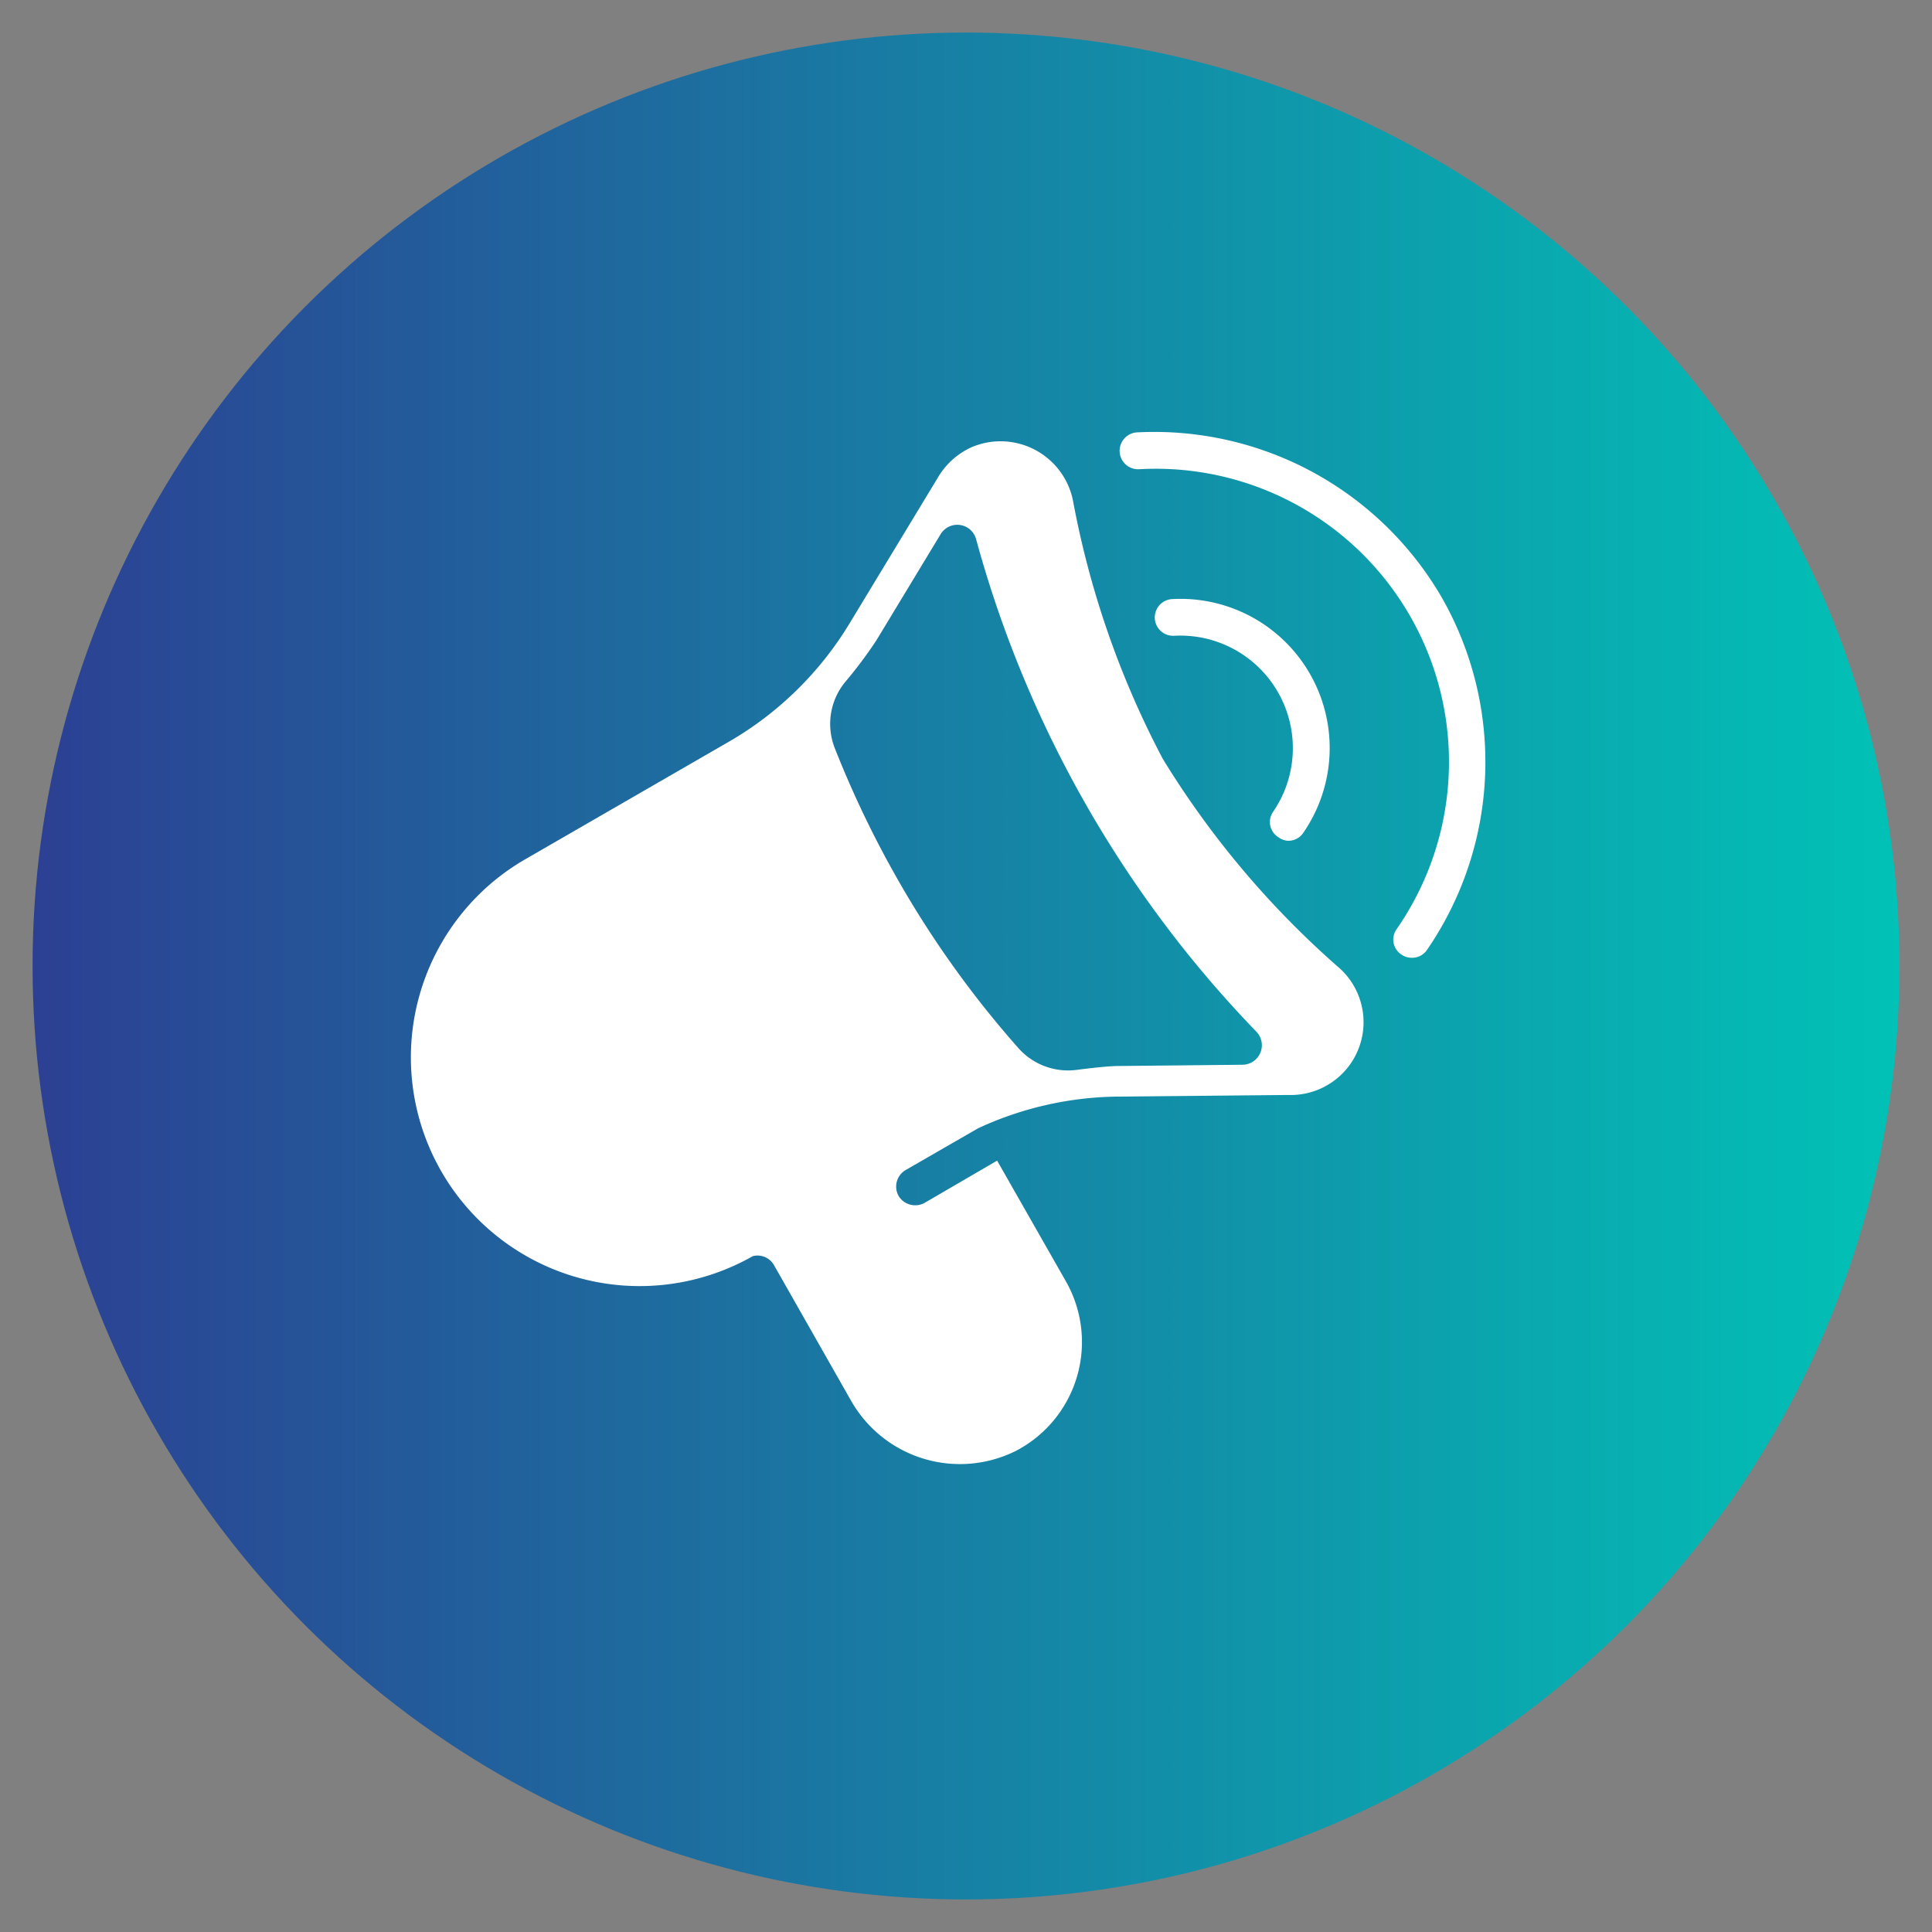
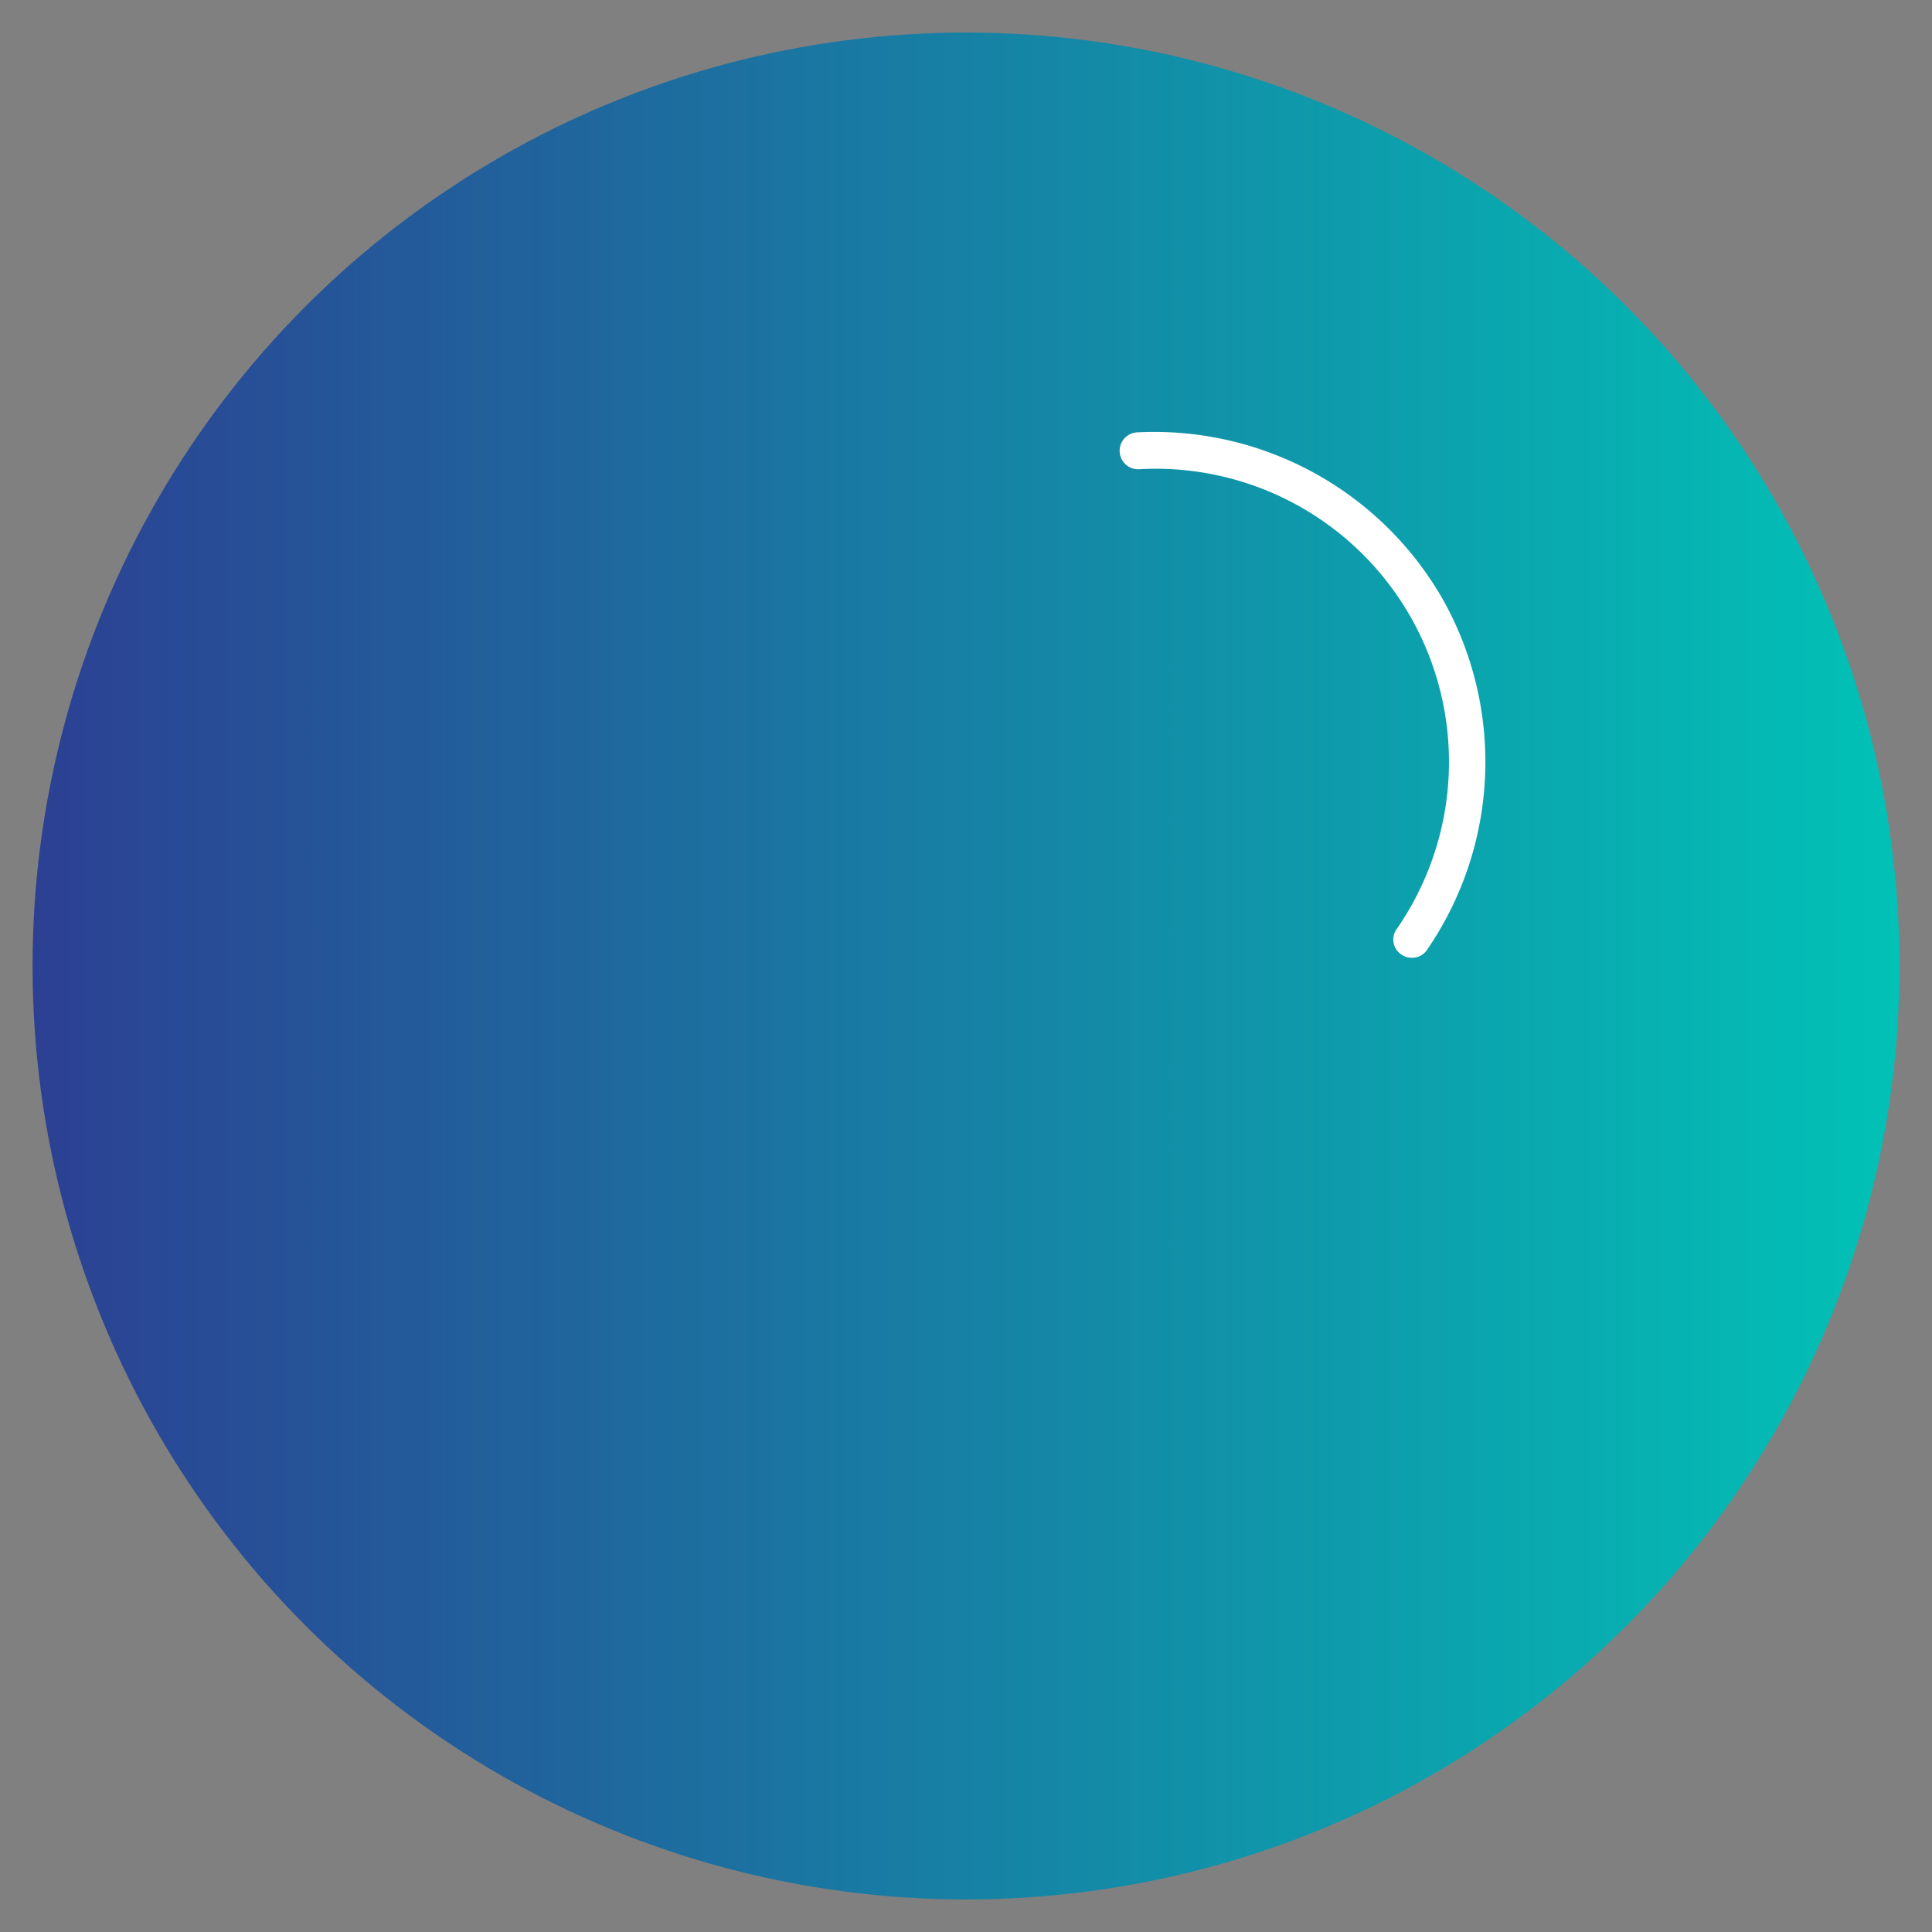
<svg xmlns="http://www.w3.org/2000/svg" viewBox="0 0 108 108">
  <rect x="0" y="0" width="108" height="108" fill="#808080" stroke="none" />
  <defs>
    <style>.cls-1{fill:url(#New_Gradient_Swatch_6);}.cls-2{fill:#fff;}</style>
    <linearGradient id="New_Gradient_Swatch_6" x1="1.82" y1="54" x2="106.18" y2="54" gradientUnits="userSpaceOnUse">
      <stop offset="0" stop-color="#2c4093" />
      <stop offset="1" stop-color="#01c2b6" />
    </linearGradient>
  </defs>
  <g id="circle">
    <circle class="cls-1" cx="54" cy="54" r="52.18" />
  </g>
  <g id="icon">
    <path class="cls-2" d="M80.63,33.46a18.58,18.58,0,0,0-17.07-9.29,1,1,0,0,0,.12,2.06,16.39,16.39,0,0,1,14.4,25.7,1,1,0,0,0,.26,1.43,1,1,0,0,0,.58.18,1,1,0,0,0,.85-.44A18.55,18.55,0,0,0,80.63,33.46Z" />
-     <path class="cls-2" d="M71.46,46.8A1,1,0,0,0,72,47a1,1,0,0,0,.85-.44,8.34,8.34,0,0,0-7.33-13.07,1,1,0,1,0,.12,2.05,6.29,6.29,0,0,1,5.52,9.85A1,1,0,0,0,71.46,46.8Z" />
-     <path class="cls-2" d="M65,42.42a50.76,50.76,0,0,1-5-14.33A4.13,4.13,0,0,0,54.31,25a4.19,4.19,0,0,0-1.89,1.71l-4.93,8.14a19,19,0,0,1-6.88,6.69L29.42,48a12.79,12.79,0,0,0-4.78,17.43h0a12.79,12.79,0,0,0,17.44,4.79h0a1.06,1.06,0,0,1,1.18.49l4.32,7.6A7,7,0,0,0,56.8,81.1a6.86,6.86,0,0,0,2.78-9.48l-3.84-6.74-4,2.33a1.09,1.09,0,0,1-1.48-.31,1.07,1.07,0,0,1,.36-1.49l4.06-2.34a19,19,0,0,1,7.83-1.77l9.51-.09A4.07,4.07,0,0,0,74.74,54,50.59,50.59,0,0,1,65,42.42Zm4.47,17.1-6.93.07c-.56,0-1.51.11-2.38.22a3.71,3.71,0,0,1-3.24-1.23,56.16,56.16,0,0,1-6-8.16,57.28,57.28,0,0,1-4.26-8.61,3.69,3.69,0,0,1,.59-3.69A24.2,24.2,0,0,0,49,35.78l3.57-5.9a1.09,1.09,0,0,1,2,.28A63.71,63.71,0,0,0,70.23,57.67,1.09,1.09,0,0,1,69.45,59.52Z" />
  </g>
</svg>